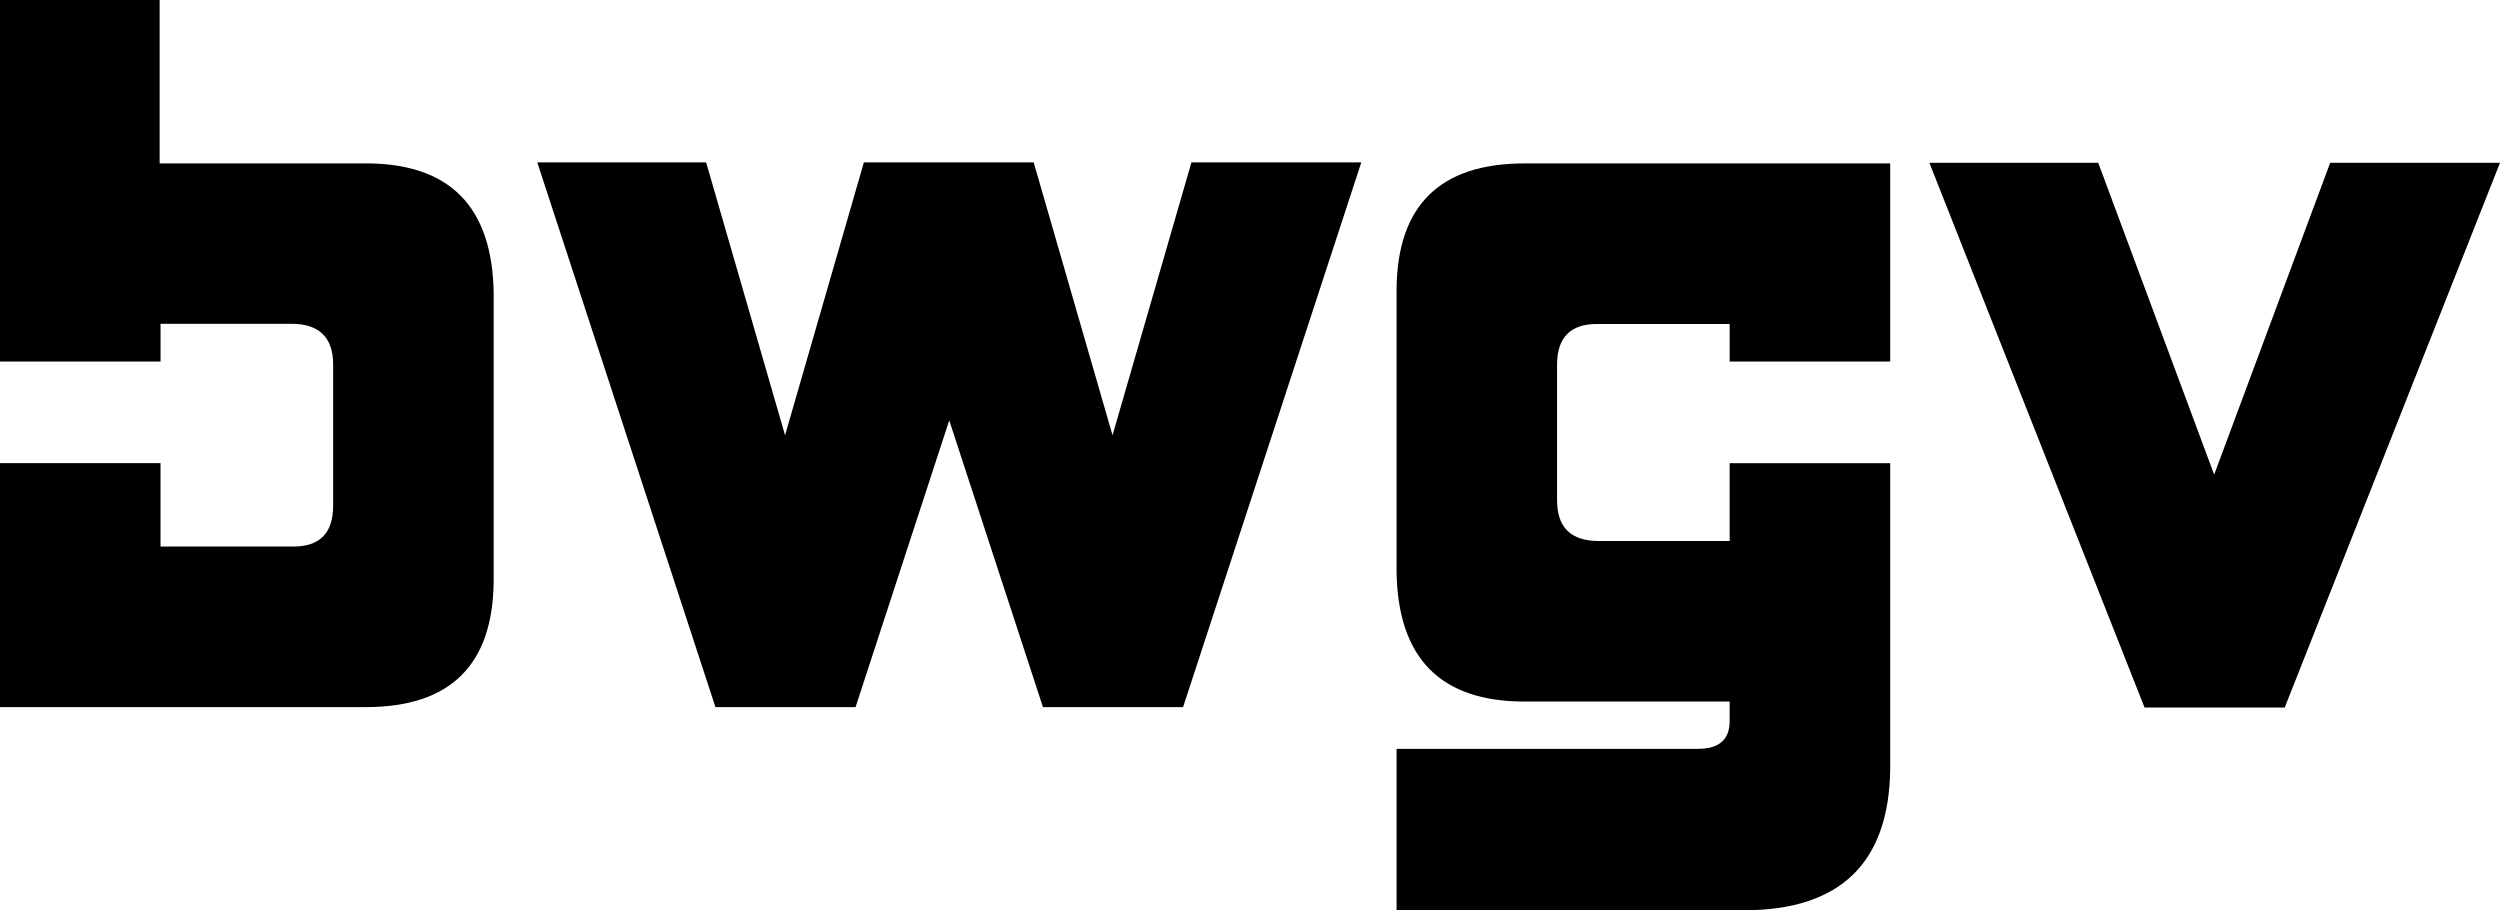
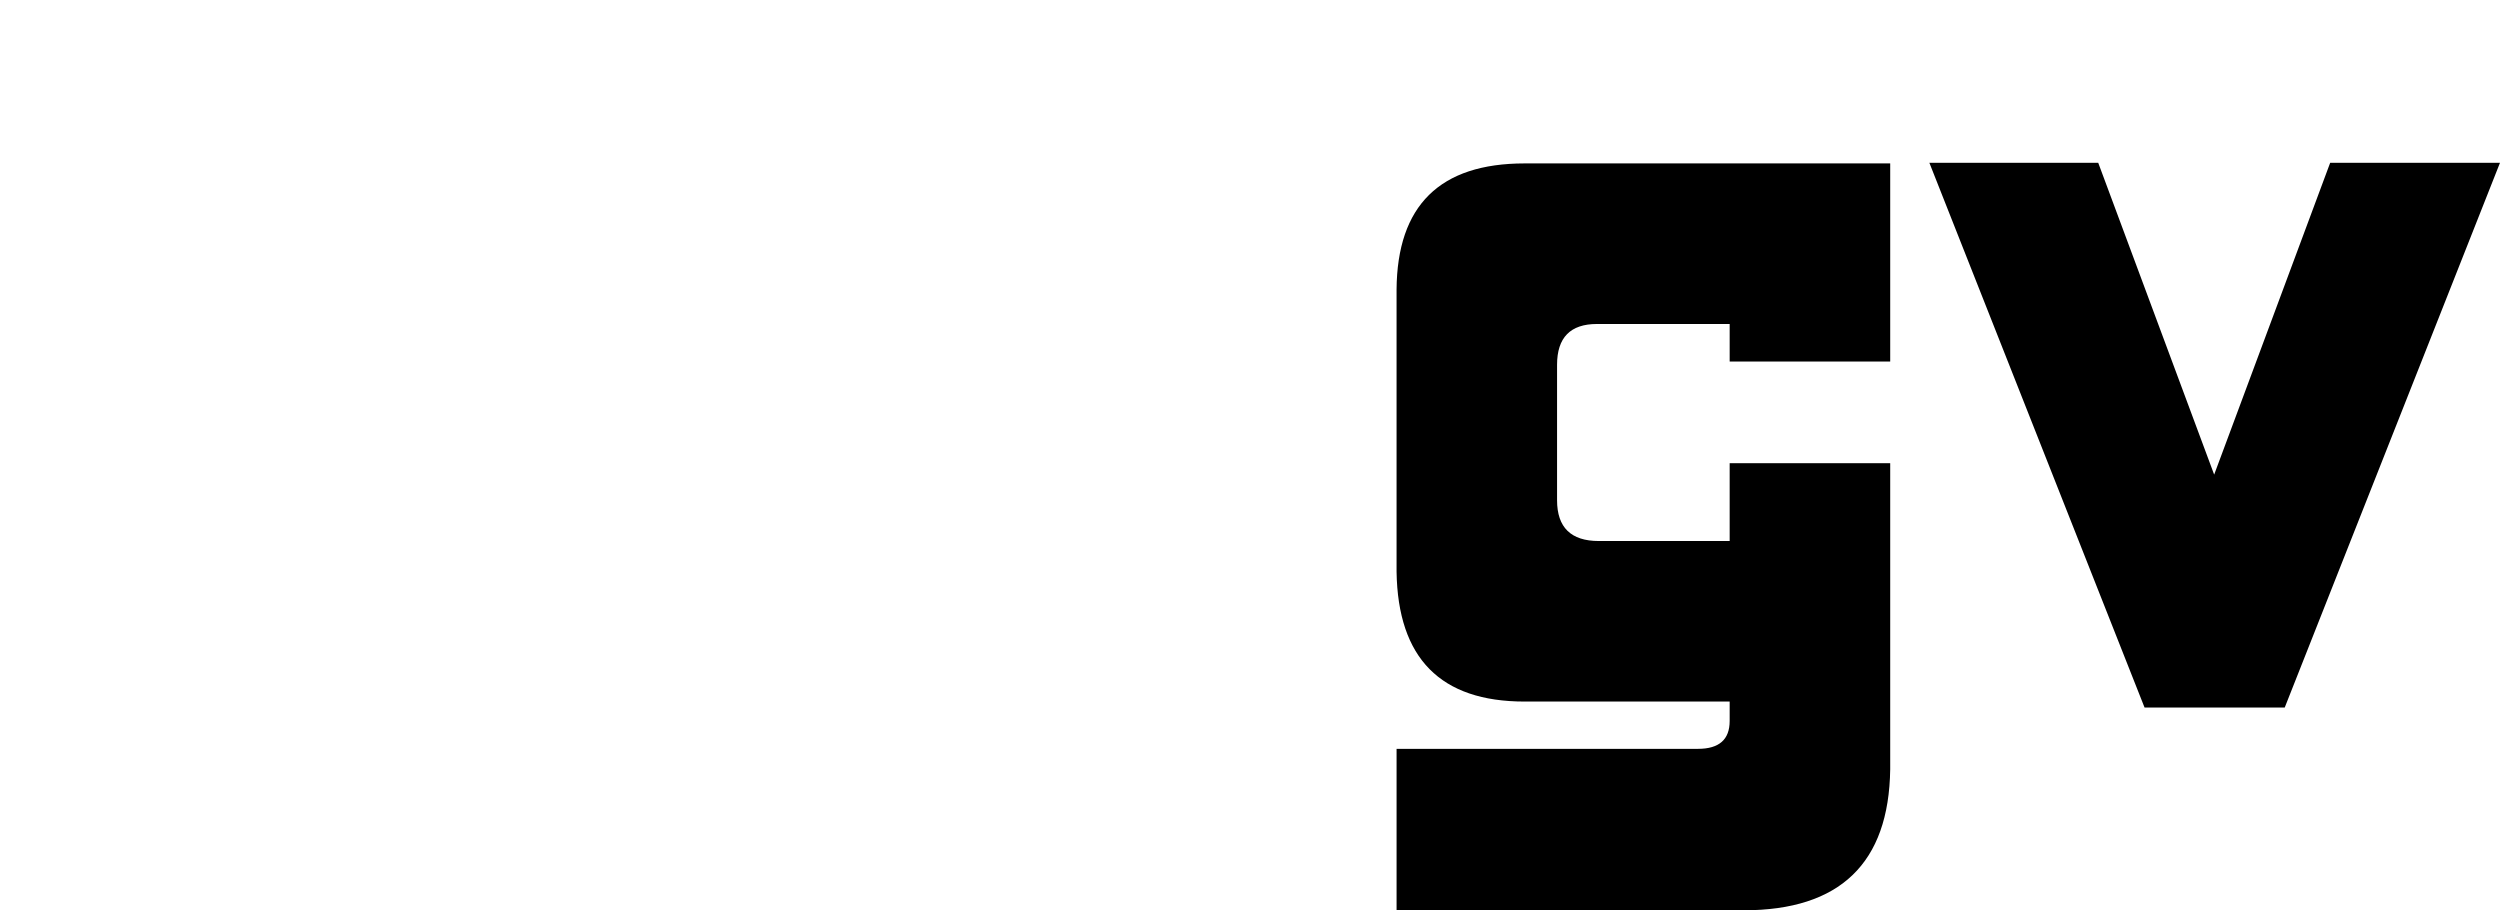
<svg xmlns="http://www.w3.org/2000/svg" height="62.497" viewBox="0 0 171.636 62.497" width="171.636">
  <clipPath id="a">
    <path d="m0 17h171.636v-62.5h-171.636z" transform="translate(0 45.492)" />
  </clipPath>
-   <path d="m12.064 10.176h-9.62l-6.434-19.688-6.432 19.688h-9.619l-12.232-37.4h11.593l5.418 18.734 5.412-18.733h11.658l5.413 18.733 5.417-18.733h11.662z" transform="translate(69.159 38.372)" />
  <g clip-path="url(#a)">
    <path d="m9.222 3.7v-13.6h-25.1q-8.729 0-8.791 8.662v19.365q.132 8.921 8.791 8.919h14.078v1.335q0 1.91-2.168 1.911h-20.7v11.085h23.82q9.937 0 10.07-9.682v-21.014h-11.022v5.343h-8.986q-2.864 0-2.864-2.8v-9.3q0-2.8 2.737-2.8h9.113v2.576z" transform="translate(120.549 21.119)" />
  </g>
  <path d="m7.487 0-7.965 21.408-7.96-21.408h-11.593l14.774 37.4h9.623l14.779-37.4z" transform="translate(152.49 11.176)" />
  <g clip-path="url(#a)">
-     <path d="m9.222 10.851v-19.751q-.128-8.918-8.792-8.914h-14.142v-11.216h-10.959v24.82h11.022v-2.59h8.983c1.908 0 2.867.937 2.867 2.8v9.691q0 2.807-2.741 2.8h-9.11v-5.725h-11.021v16.751h25.101q8.727 0 8.792-8.666" transform="translate(24.671 29.03)" />
-   </g>
+     </g>
</svg>